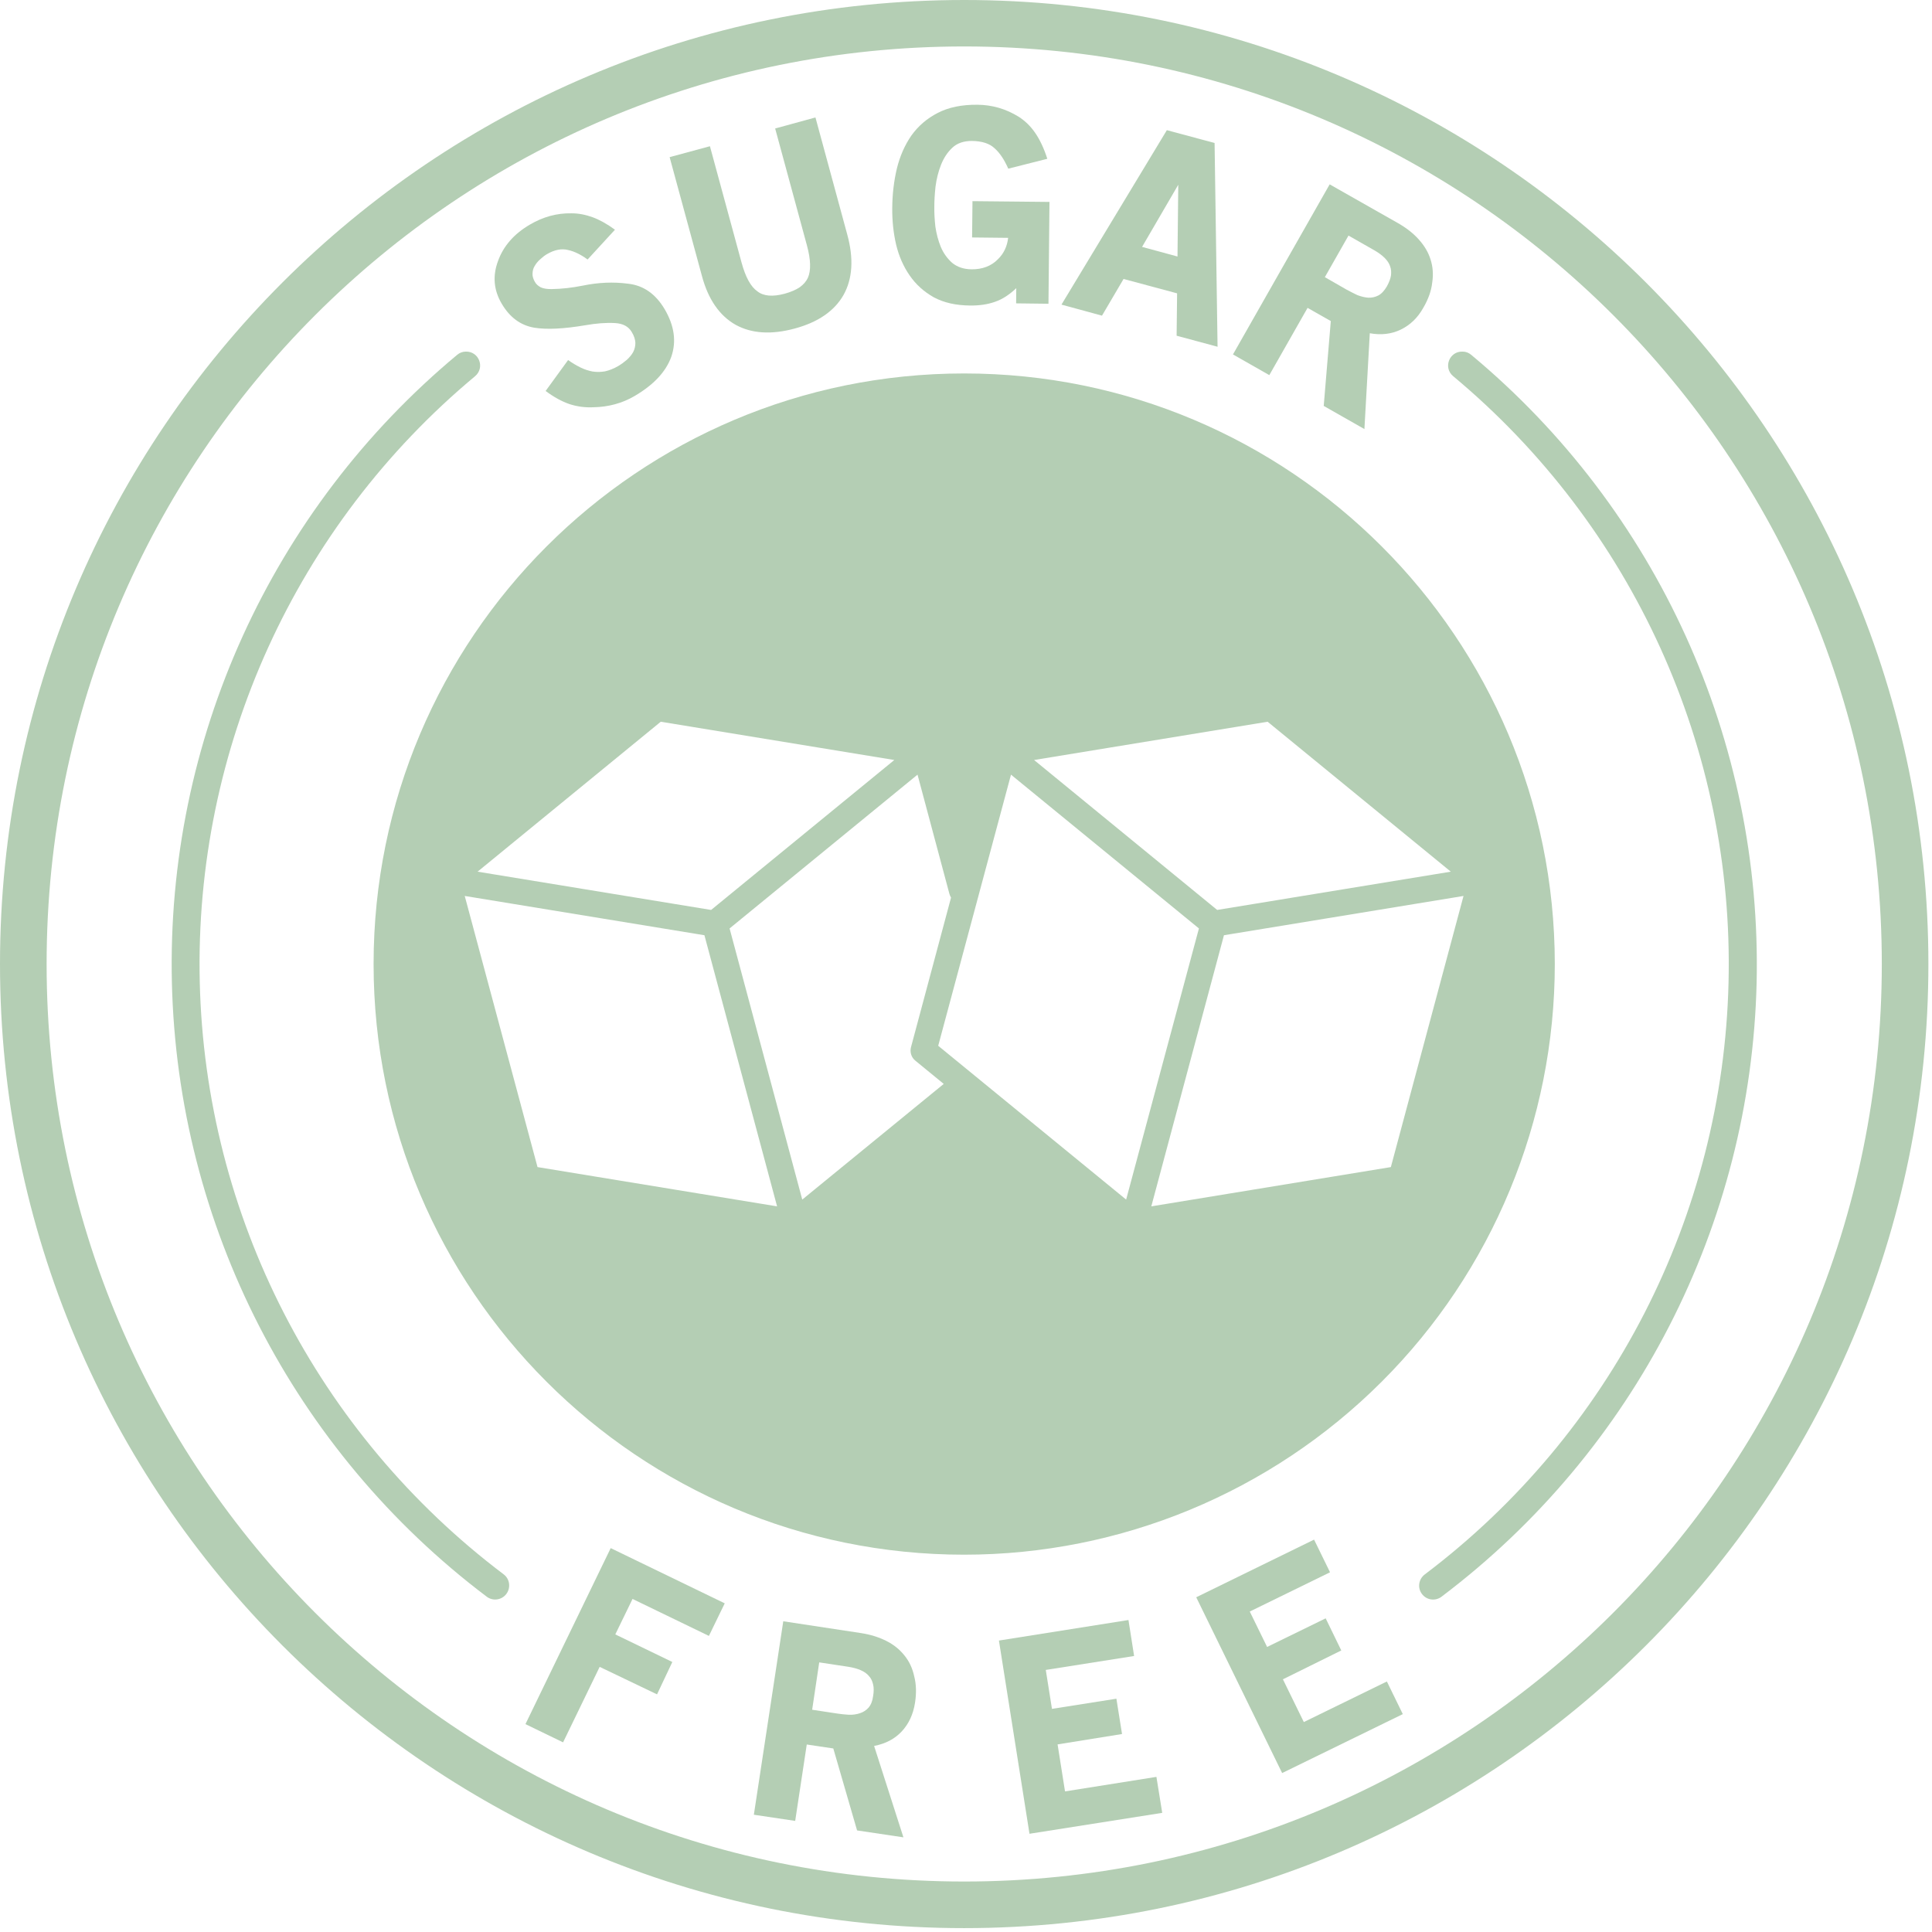
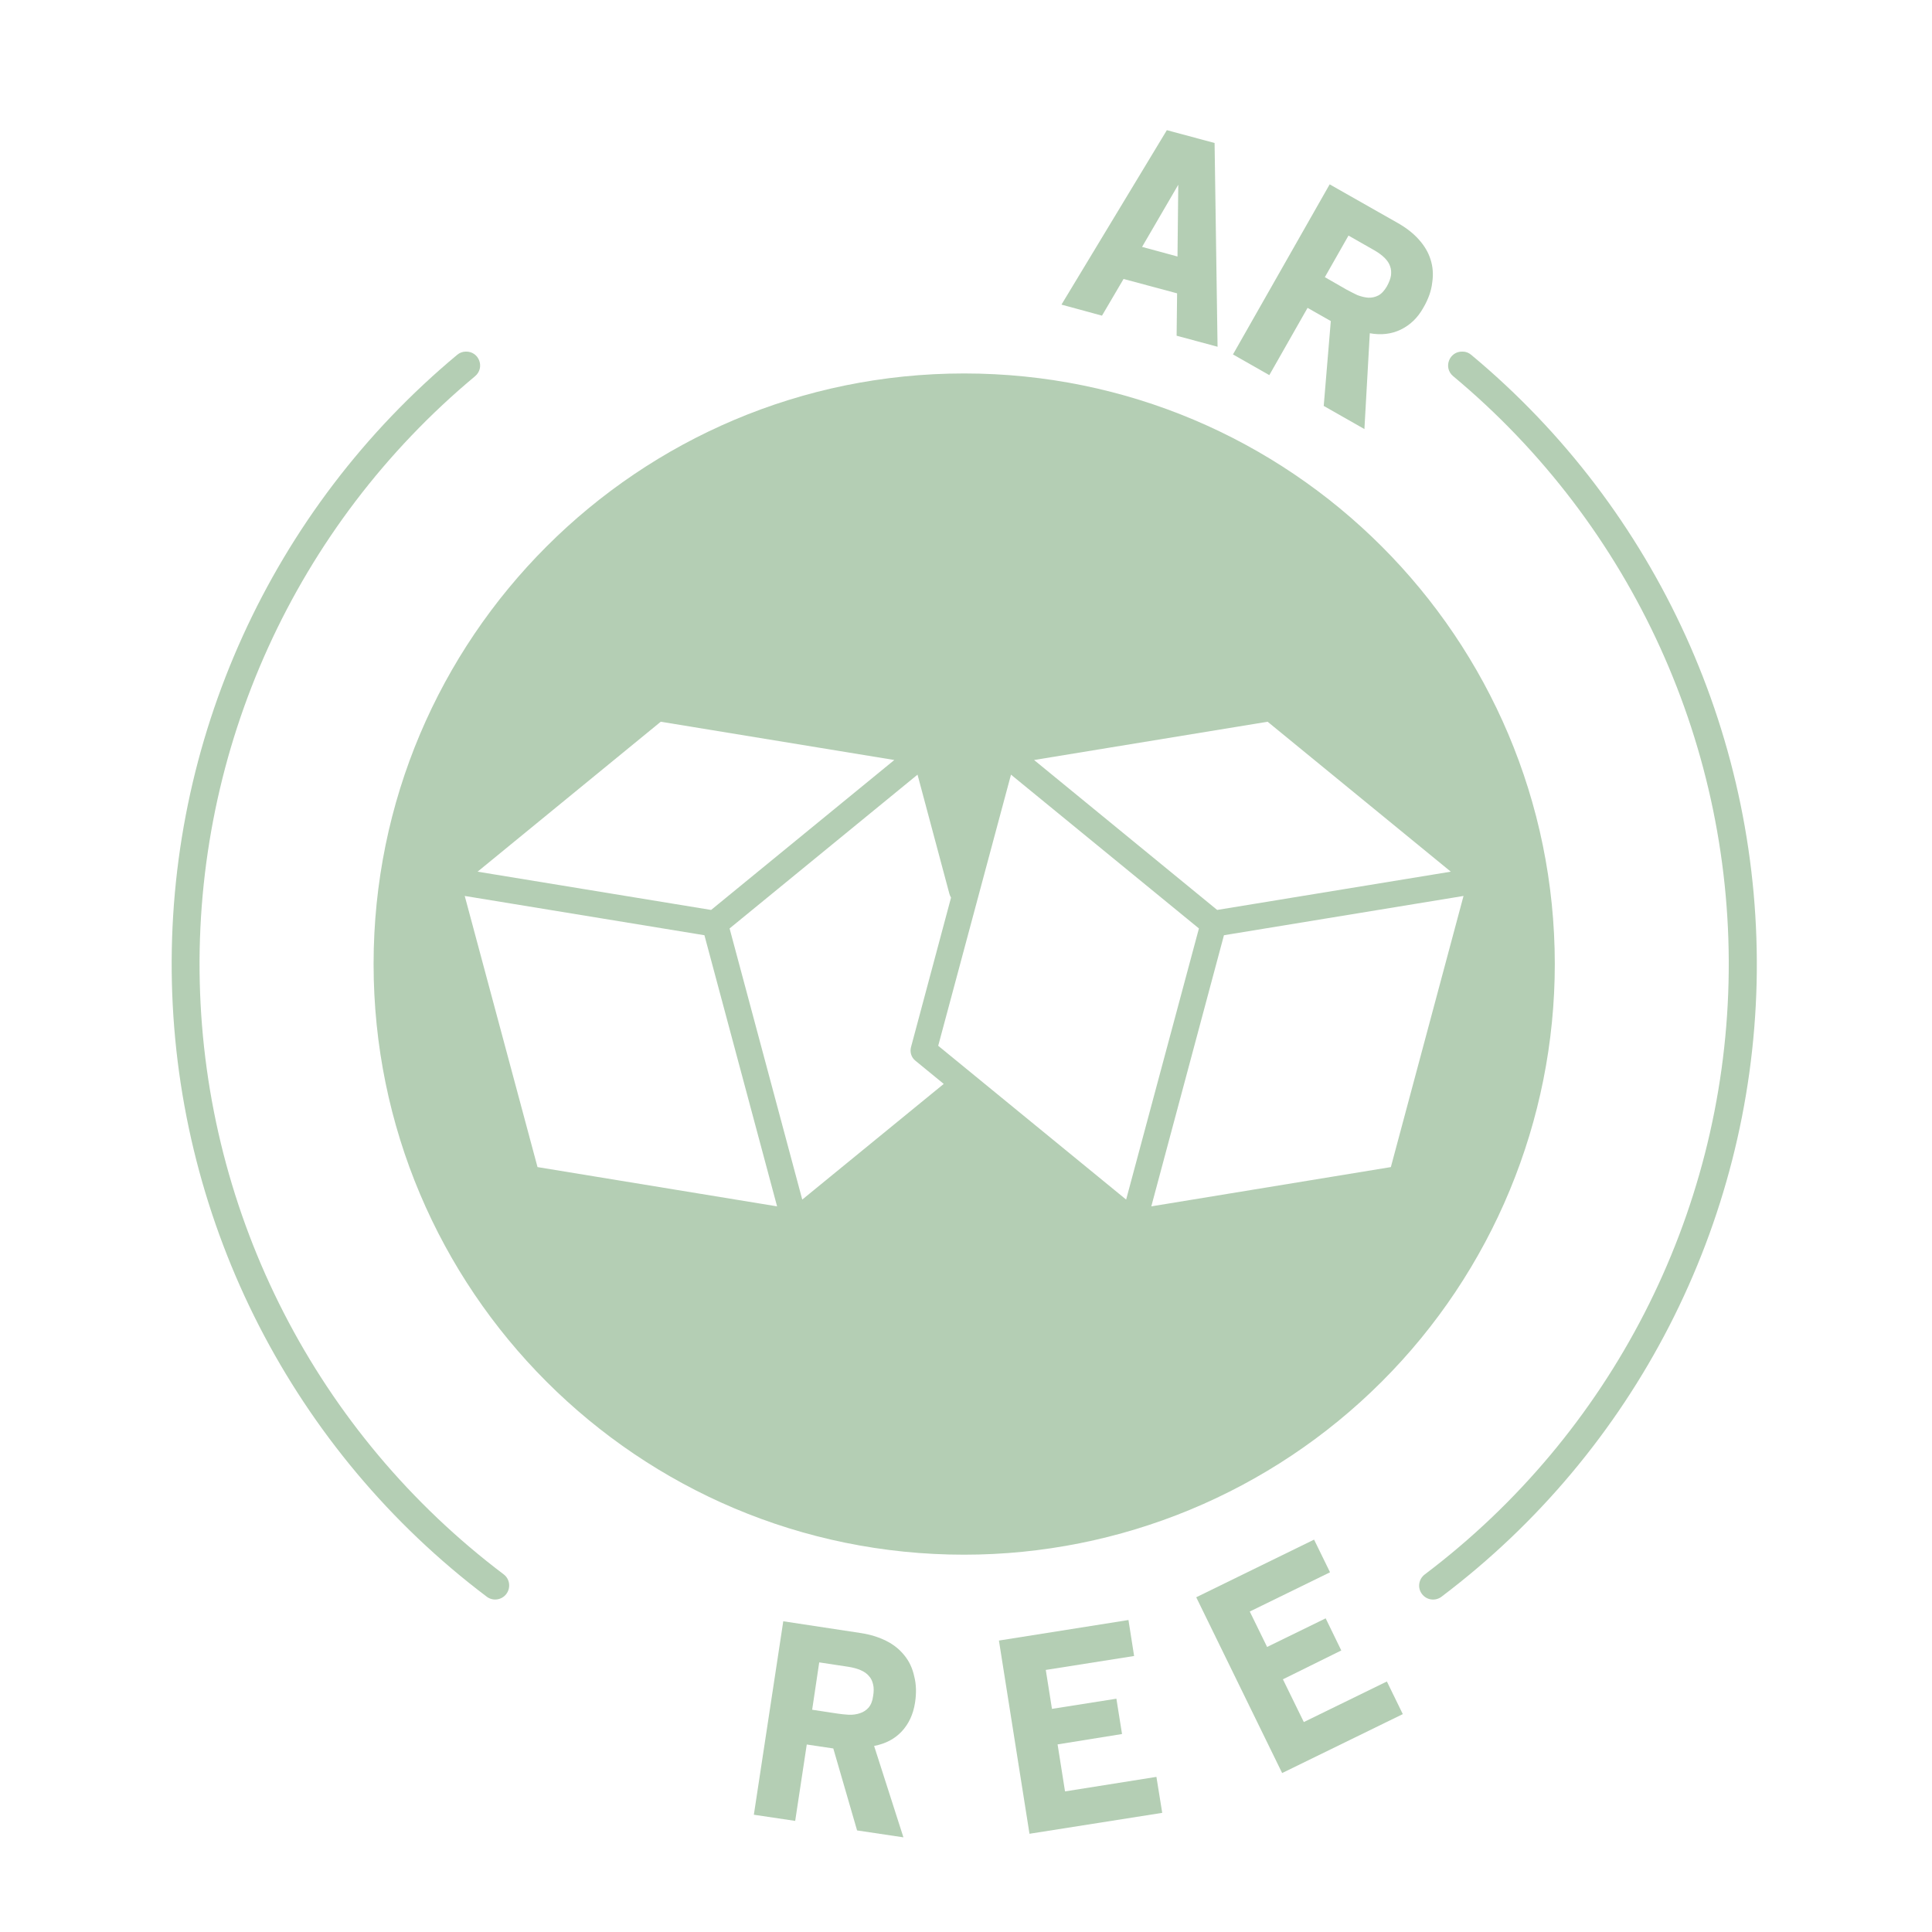
<svg xmlns="http://www.w3.org/2000/svg" width="433" height="433" viewBox="0 0 433 433" fill="none">
  <path fill-rule="evenodd" clip-rule="evenodd" d="M328.005 200.802L311.719 261.568L258.031 270.37L274.312 209.604L328.005 200.802ZM104.156 200.802L157.875 209.604L174.161 270.37L120.469 261.568L104.156 200.802ZM226.583 173.615L268.703 208.083L252.39 268.849L210.271 234.38L226.583 173.615ZM205.635 173.615L212.776 200.312C212.859 200.625 213 200.911 213.146 201.172L204.172 234.693C203.88 235.818 204.255 237 205.146 237.714L211.51 242.927L179.802 268.849L163.515 208.083L205.635 173.615ZM284.099 161.755L325.156 195.359L272.792 203.937L231.76 170.333L284.099 161.755ZM148.088 161.755L200.432 170.333L159.375 203.937L107.036 195.359L148.088 161.755ZM216.083 83.698C143 83.698 83.729 142.969 83.729 216.057C83.729 289.172 142.969 348.437 216.083 348.437C251.177 348.437 284.849 334.479 309.682 309.651C334.515 284.854 348.463 251.156 348.463 216.057C348.427 142.969 289.198 83.698 216.083 83.698Z" fill="#B4CEB4" />
  <path fill-rule="evenodd" clip-rule="evenodd" d="M104.385 78.802C103.698 78.802 103 79.062 102.458 79.526C60.802 114.224 37.229 166.078 38.526 220.307C39.823 274.516 65.802 325.182 109.078 357.844C110.463 358.901 112.443 358.615 113.479 357.24C114.521 355.854 114.26 353.875 112.88 352.839C71.099 321.297 46.005 272.443 44.771 220.135C43.531 167.828 66.265 117.823 106.458 84.328C108.755 82.427 107.38 78.714 104.385 78.802Z" fill="#B4CEB4" />
-   <path fill-rule="evenodd" clip-rule="evenodd" d="M216.083 10.411C329.729 10.411 421.75 102.401 421.75 216.052C421.75 329.672 329.729 421.687 216.083 421.687C102.458 421.687 10.448 329.672 10.448 216.052C10.448 102.401 102.458 10.411 216.083 10.411ZM216.083 0C96.818 0 0 96.766 0 216.052C0 335.307 96.812 432.13 216.083 432.13C335.37 432.13 432.193 335.307 432.193 216.052C432.193 96.766 335.37 0 216.083 0Z" fill="#B4CEB4" />
-   <path d="M141.765 358.354L158.88 366.641L162.427 359.339L136.87 346.964L117.765 386.411L126.198 390.495L134.396 373.578L147.255 379.74L150.682 372.484L137.901 366.302L141.765 358.354Z" fill="#B4CEB4" />
  <path d="M194.76 375.651C195.224 376.141 195.51 376.776 195.682 377.526C195.859 378.24 195.859 379.13 195.682 380.135C195.542 381.266 195.167 382.125 194.651 382.729C194.125 383.302 193.495 383.729 192.719 383.969C191.969 384.224 191.135 384.344 190.245 384.312C189.323 384.255 188.432 384.167 187.547 384.026L182.021 383.187L183.604 372.573L190.073 373.552C192.312 373.901 193.896 374.589 194.76 375.651ZM192.088 410.234L202.474 411.786L195.906 391.302C198.443 390.812 200.489 389.75 202.068 388.078C203.682 386.354 204.661 384.224 205.068 381.661C205.417 379.448 205.354 377.464 204.89 375.682C204.495 373.87 203.771 372.318 202.677 370.99C201.64 369.693 200.318 368.604 198.656 367.771C196.979 366.927 195.078 366.328 192.953 366.005L175.547 363.359L168.953 406.719L178.219 408.099L180.812 390.979L186.76 391.865L192.088 410.234Z" fill="#B4CEB4" />
  <path d="M230.729 410.984L260.479 406.297L259.177 398.234L238.693 401.49L237.026 390.953L251.469 388.63L250.208 380.714L235.765 382.99L234.38 374.266L254.177 371.141L252.911 363.078L223.88 367.682L230.729 410.984Z" fill="#B4CEB4" />
  <path d="M287.354 397.375L314.396 384.167L310.828 376.854L292.213 385.948L287.526 376.365L300.609 369.901L297.109 362.703L283.984 369.115L280.099 361.177L298.088 352.38L294.51 345.062L268.099 357.979L287.354 397.375Z" fill="#B4CEB4" />
-   <path d="M150.453 79.953C151.63 76.526 151.14 72.995 148.953 69.281C146.943 65.885 144.208 63.953 140.755 63.583C137.443 63.146 134.083 63.297 130.63 64.01C128.182 64.5 125.854 64.76 123.693 64.786C122.656 64.818 121.823 64.672 121.219 64.411C120.646 64.099 120.182 63.724 119.896 63.203C119.521 62.568 119.318 61.937 119.349 61.333C119.375 60.667 119.521 60.094 119.833 59.609C120.151 59.057 120.557 58.568 121.01 58.167C121.536 57.677 122.047 57.276 122.594 56.953C124.271 55.979 125.849 55.656 127.318 56.031C128.755 56.349 130.219 57.073 131.693 58.161L137.823 51.484C136.057 50.187 134.396 49.271 132.844 48.698C131.26 48.12 129.677 47.807 128.073 47.807C124.844 47.745 121.734 48.583 118.745 50.344C115.203 52.417 112.818 55.146 111.609 58.516C110.37 61.849 110.656 65.047 112.443 68.062C114.234 71.115 116.646 72.901 119.698 73.437C122.547 73.906 126.396 73.703 131.203 72.891C133.614 72.469 135.838 72.292 137.828 72.406C139.609 72.495 140.875 73.182 141.588 74.417C142.114 75.281 142.37 76.094 142.401 76.833C142.401 77.557 142.25 78.245 141.906 78.911C141.573 79.51 141.109 80.057 140.531 80.604C139.932 81.12 139.265 81.615 138.547 82.042C137.547 82.62 136.531 83.021 135.583 83.229C134.604 83.401 133.682 83.401 132.76 83.255C131.87 83.078 130.974 82.792 130.088 82.354C129.167 81.896 128.245 81.354 127.323 80.693L122.286 87.625C124.161 89.016 125.937 89.99 127.64 90.568C129.333 91.115 131.094 91.365 132.937 91.276C136.385 91.229 139.495 90.354 142.224 88.755C146.484 86.26 149.245 83.323 150.453 79.953Z" fill="#B4CEB4" />
-   <path d="M189.062 66.089C191.073 62.464 191.364 57.979 189.896 52.594L182.76 26.323L173.729 28.797L180.838 54.958C181.729 58.203 181.781 60.651 181.062 62.266C180.687 63.068 180.088 63.76 179.255 64.365C178.411 64.937 177.292 65.432 175.854 65.828C173.156 66.552 171.104 66.38 169.729 65.281C168.265 64.271 167.078 62.094 166.187 58.807L159.109 32.771L150.078 35.219L157.328 61.891C158.739 67.125 161.265 70.75 164.87 72.797C168.489 74.781 172.917 75.036 178.099 73.635C183.364 72.219 187.021 69.687 189.062 66.089Z" fill="#B4CEB4" />
-   <path d="M227.734 67.99L234.984 68.078L235.208 45.255L217.953 45.083L217.864 53.219L225.948 53.307C225.713 55.24 224.974 56.823 223.646 58.109C222.151 59.635 220.161 60.385 217.719 60.359C215.969 60.333 214.531 59.844 213.38 58.896C212.318 57.943 211.453 56.766 210.849 55.333C210.271 53.917 209.87 52.391 209.635 50.781C209.458 49.146 209.375 47.646 209.401 46.292C209.401 44.995 209.489 43.505 209.667 41.833C209.89 40.104 210.302 38.458 210.901 36.937C211.505 35.411 212.338 34.151 213.401 33.141C214.526 32.073 215.989 31.589 217.802 31.589C220.078 31.615 221.776 32.161 222.901 33.229C224.078 34.26 225.083 35.786 225.974 37.802L234.724 35.589C233.969 33.229 233.047 31.302 232.021 29.802C230.984 28.281 229.719 27.068 228.281 26.151C225.432 24.391 222.354 23.5 219.047 23.474C215.557 23.443 212.599 24.047 210.156 25.312C207.739 26.552 205.781 28.25 204.255 30.38C202.792 32.505 201.698 34.953 201.005 37.776C200.344 40.562 199.995 43.5 199.969 46.609C199.943 49.458 200.229 52.193 200.833 54.807C201.469 57.432 202.474 59.729 203.88 61.745C205.265 63.755 207.078 65.396 209.292 66.635C211.542 67.844 214.245 68.448 217.406 68.474C219.531 68.5 221.401 68.214 223.015 67.635C224.63 67.089 226.213 66.057 227.765 64.583L227.734 67.99Z" fill="#B4CEB4" />
  <path d="M264.073 41.406L263.901 57.49L255.963 55.333L264.073 41.406ZM263.703 75.24L272.88 77.714L272.213 32.047L261.515 29.172L237.896 68.271L246.979 70.745L251.812 62.521L263.812 65.745L263.703 75.24Z" fill="#B4CEB4" />
  <path d="M311.547 59.667C311.776 60.271 311.838 60.969 311.75 61.719C311.63 62.49 311.312 63.302 310.823 64.193C310.25 65.167 309.614 65.854 308.896 66.229C308.213 66.578 307.458 66.745 306.661 66.719C305.88 66.667 305.073 66.458 304.213 66.141C303.401 65.745 302.599 65.344 301.786 64.906L296.927 62.115L302.224 52.797L307.922 56.042C309.906 57.172 311.12 58.38 311.547 59.667ZM296.672 90.974L305.792 96.161L307 74.687C309.568 75.151 311.87 74.865 313.911 73.885C316.042 72.849 317.739 71.24 319 68.964C320.13 67.036 320.792 65.141 320.989 63.323C321.276 61.484 321.13 59.76 320.614 58.151C320.13 56.573 319.239 55.073 318 53.693C316.765 52.302 315.177 51.068 313.312 50.005L298.005 41.318L276.333 79.437L284.479 84.073L293.052 69L298.26 71.958L296.672 90.974Z" fill="#B4CEB4" />
  <path fill-rule="evenodd" clip-rule="evenodd" d="M327.833 78.802C328.521 78.802 329.182 79.062 329.729 79.526C371.427 114.224 394.958 166.078 393.693 220.307C392.396 274.516 366.359 325.182 323.088 357.844C321.713 358.901 319.724 358.641 318.687 357.24C317.625 355.854 317.943 353.875 319.349 352.839C361.094 321.302 386.167 272.448 387.401 220.146C388.661 167.833 365.906 117.828 325.713 84.333C323.37 82.427 324.807 78.667 327.833 78.802Z" fill="#B4CEB4" />
</svg>